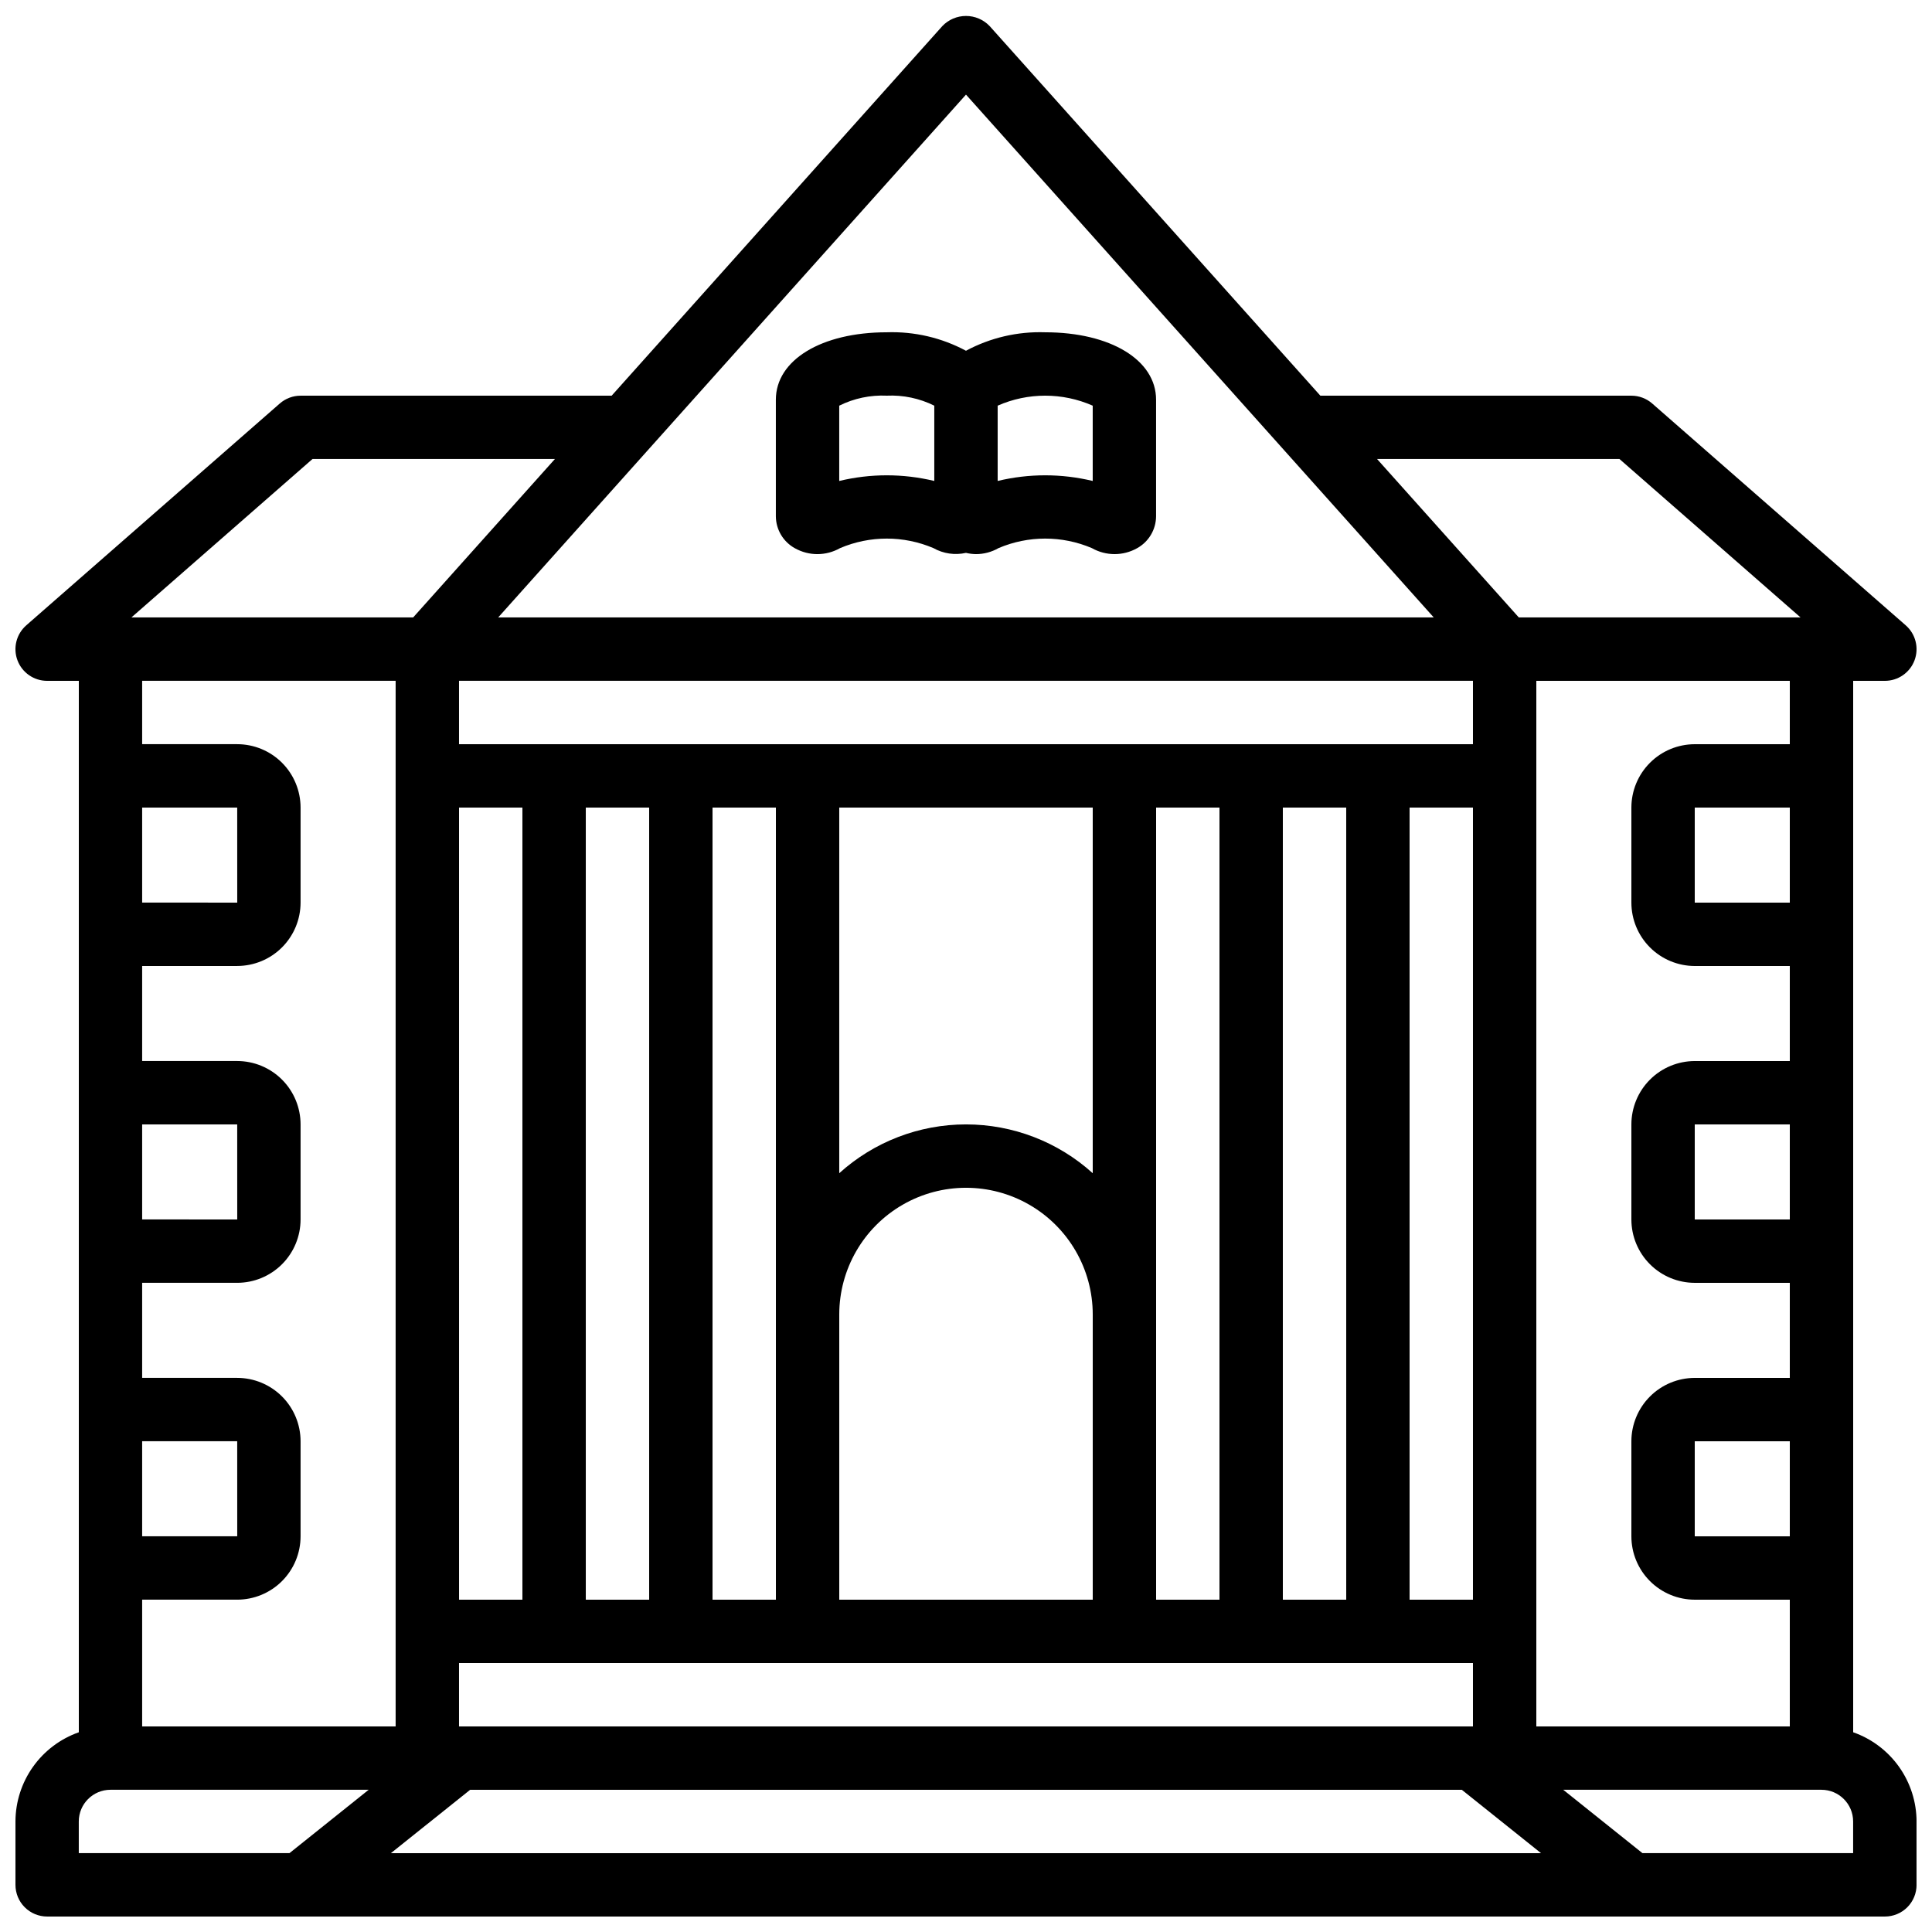
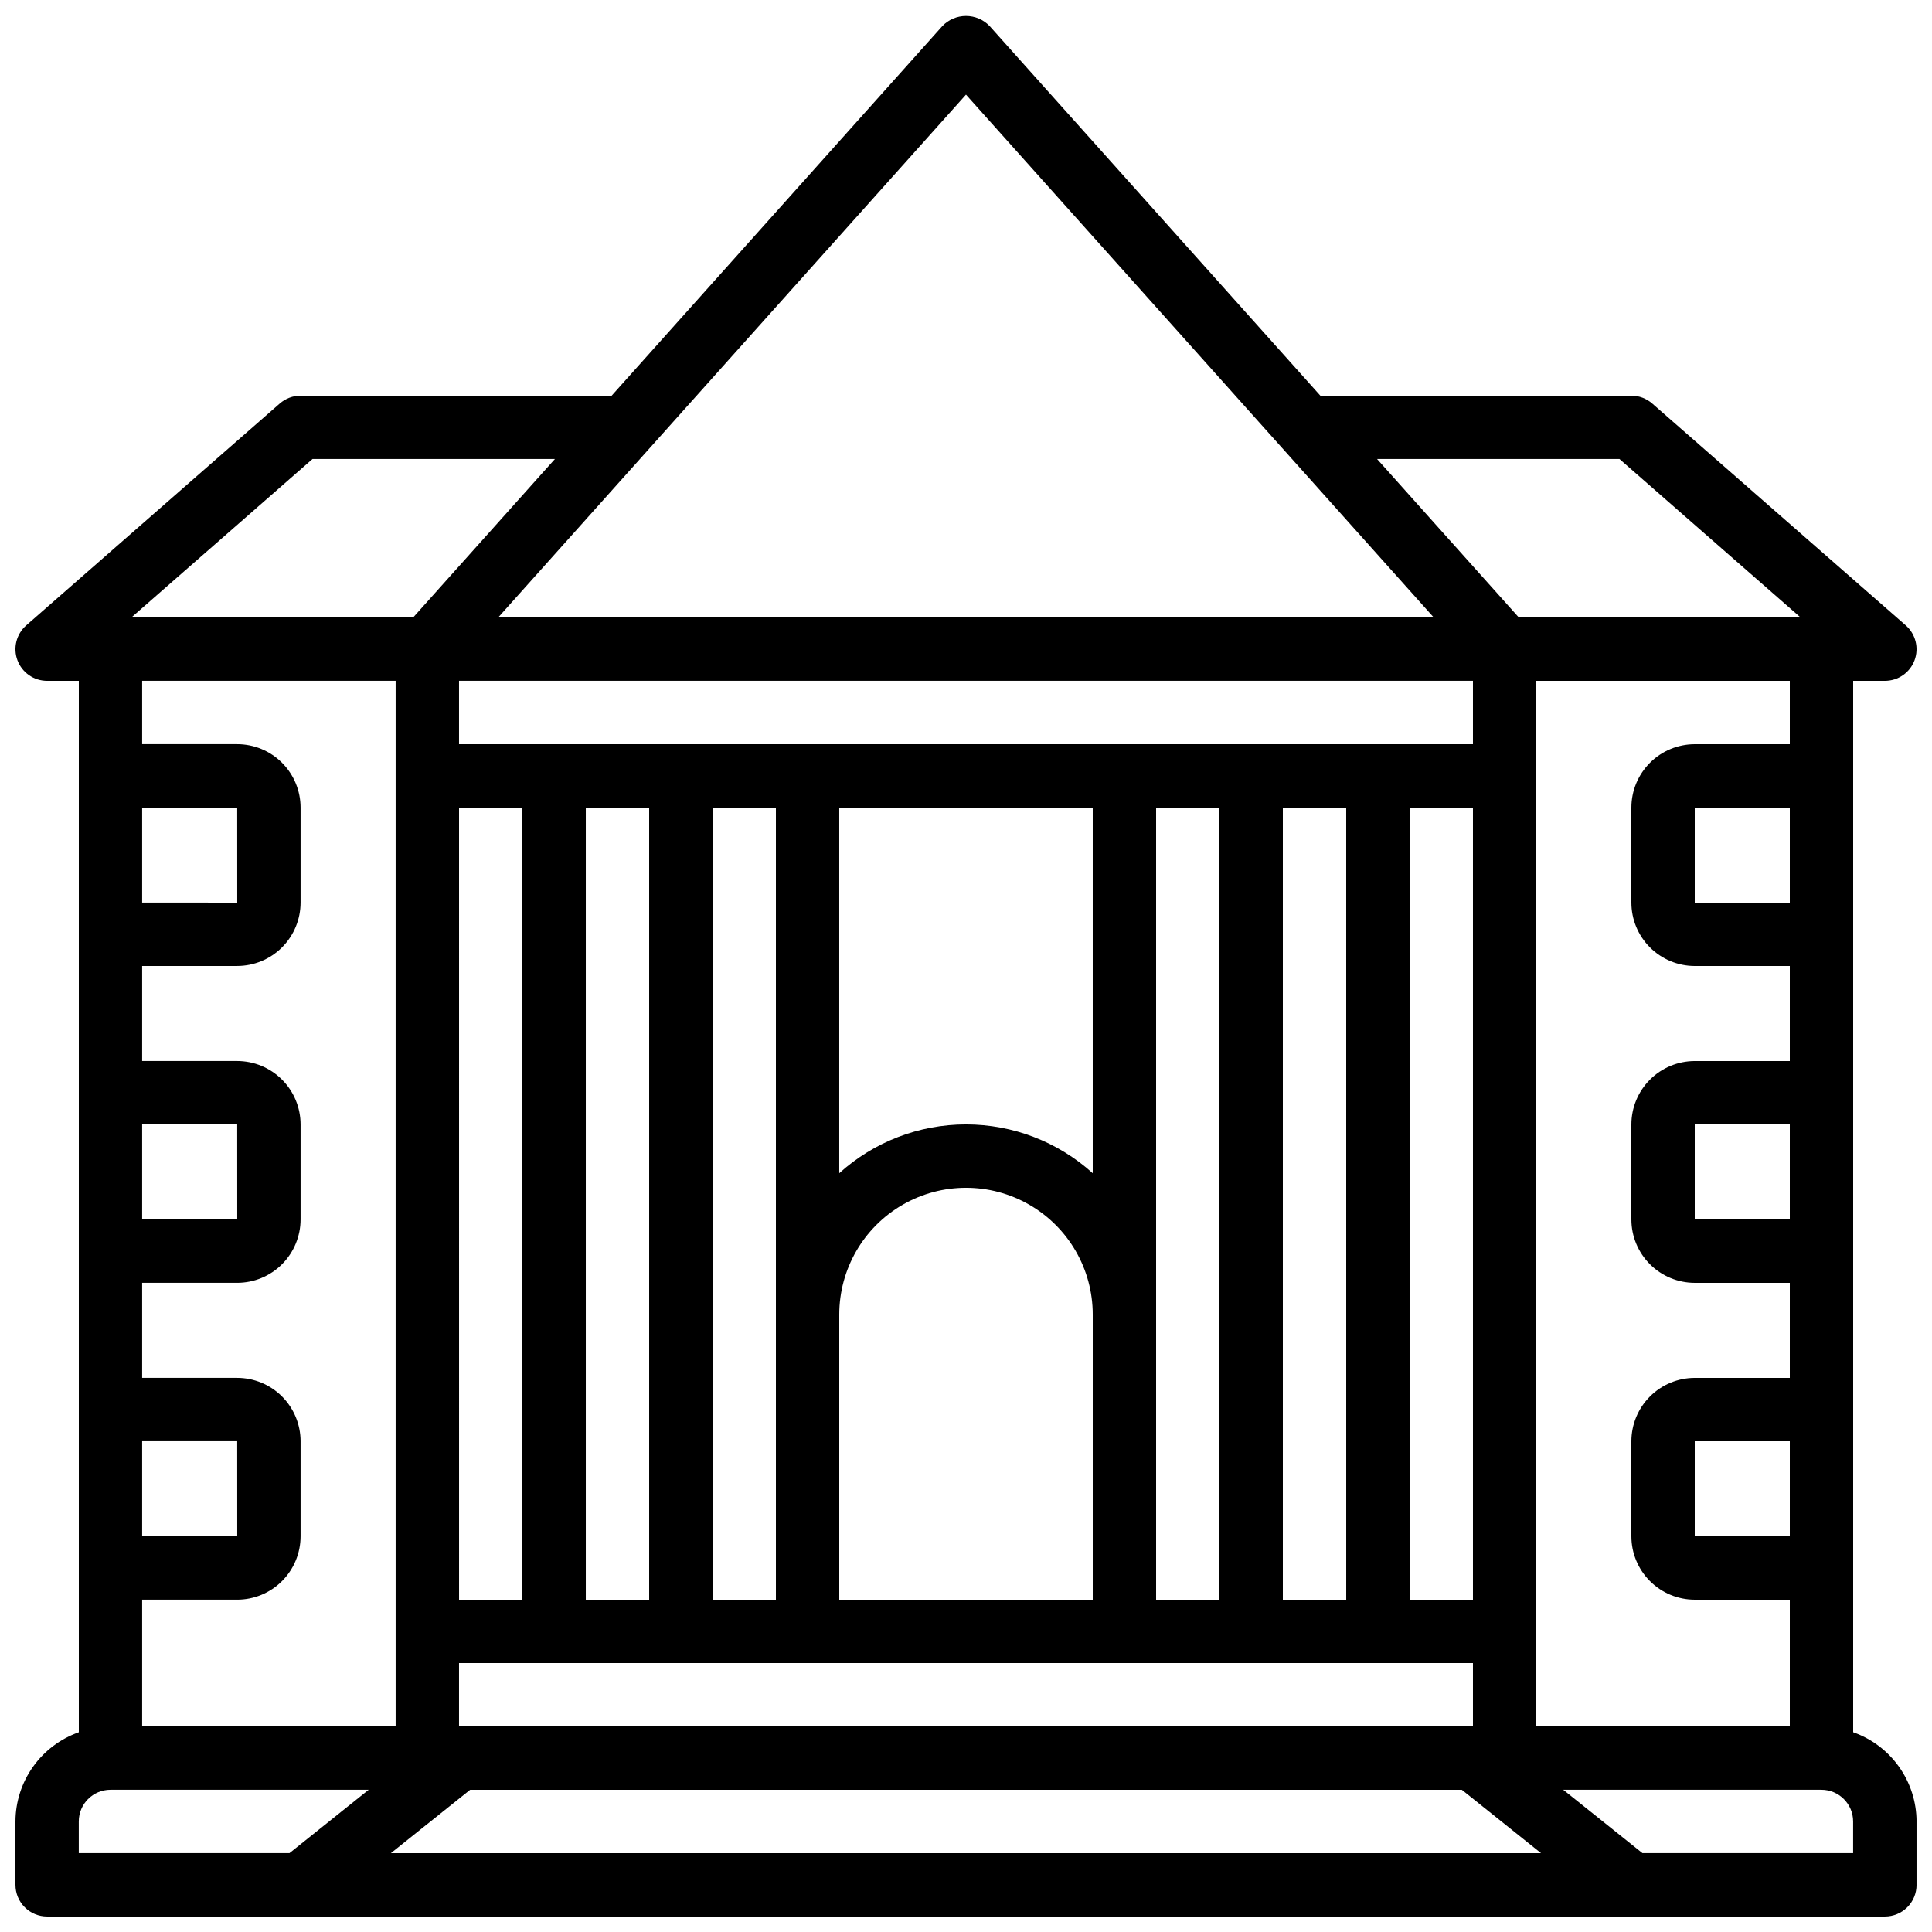
<svg xmlns="http://www.w3.org/2000/svg" width="800px" height="800px" version="1.1" viewBox="144 144 512 512">
  <defs>
    <clipPath id="a">
      <path d="m148.09 148.09h503.81v503.81h-503.81z" />
    </clipPath>
  </defs>
  <g clip-path="url(#a)">
    <path d="m635.11 603.07v-278.64h8.398c3.496 0.004 6.633-2.164 7.863-5.441 1.227-3.273 0.297-6.969-2.336-9.273l-67.176-58.777c-1.531-1.34-3.492-2.078-5.527-2.078h-82.422l-87.656-97.965c-1.633-1.707-3.894-2.668-6.254-2.668-2.363 0-4.625 0.961-6.258 2.668l-87.652 97.965h-82.426c-2.031 0-3.996 0.738-5.527 2.078l-67.176 58.777h0.004c-2.637 2.305-3.566 6-2.336 9.273 1.23 3.277 4.363 5.445 7.863 5.441h8.395v278.64c-4.898 1.723-9.141 4.922-12.148 9.156-3.004 4.234-4.629 9.293-4.644 14.484v16.797c0 2.227 0.883 4.363 2.457 5.938 1.578 1.574 3.711 2.457 5.941 2.457h487.02c2.227 0 4.363-0.883 5.938-2.457 1.574-1.574 2.457-3.711 2.457-5.938v-16.797c-0.016-5.191-1.637-10.25-4.644-14.484-3.008-4.234-7.25-7.434-12.148-9.156zm-16.793-51.93h-25.191v-25.191h25.191zm0-83.969h-25.191v-25.188h25.191zm0-83.969h-25.191v-25.188h25.191zm0-41.984-25.191 0.004c-4.453 0.004-8.719 1.773-11.867 4.922-3.148 3.148-4.922 7.418-4.926 11.871v25.191-0.004c0.004 4.453 1.777 8.723 4.926 11.871 3.148 3.148 7.414 4.918 11.867 4.926h25.191v25.191l-25.191-0.004c-4.453 0.008-8.719 1.777-11.867 4.926-3.148 3.148-4.922 7.418-4.926 11.871v25.191-0.004c0.004 4.453 1.777 8.723 4.926 11.871 3.148 3.148 7.414 4.918 11.867 4.922h25.191v25.191h-25.191c-4.453 0.008-8.719 1.777-11.867 4.926-3.148 3.148-4.922 7.418-4.926 11.867v25.191c0.004 4.453 1.777 8.723 4.926 11.871 3.148 3.148 7.414 4.918 11.867 4.922h25.191v33.586l-67.176 0.004v-277.1h67.176zm-134.35 226.71v-209.92h16.793l0.004 209.92zm-33.586 0v-209.92h16.793v209.92zm-83.969 0v-75.57c0-12 6.402-23.086 16.793-29.086 10.395-6 23.195-6 33.59 0 10.391 6 16.793 17.086 16.793 29.086v75.57zm-33.586 0v-209.92h16.793v209.92zm-33.586 0v-209.92h16.793v209.92zm-33.586 0-0.004-209.92h16.793v209.92zm167.93-209.92v96.902c-9.207-8.324-21.176-12.934-33.586-12.934-12.414 0-24.383 4.609-33.59 12.934v-96.902zm83.969 0h16.793v209.92h-16.793zm16.793-16.793h-268.7v-16.797h268.7zm-268.7 243.51h268.7v16.793h-268.7zm2.949 33.586h262.8l20.992 16.793h-304.79zm304.58-352.67 47.988 41.984h-74.664l-37.566-41.984zm-173.18-96.566 123.96 138.55h-247.93zm-173.18 96.566h64.242l-37.566 41.984h-74.664zm22.031 58.777v277.1h-67.176v-33.59h25.191c4.453-0.004 8.723-1.773 11.871-4.922 3.148-3.148 4.918-7.418 4.922-11.871v-25.191c-0.004-4.449-1.773-8.719-4.922-11.867-3.148-3.148-7.418-4.918-11.871-4.926h-25.191v-25.191h25.191c4.453-0.004 8.723-1.773 11.871-4.922 3.148-3.148 4.918-7.418 4.922-11.871v-25.188c-0.004-4.453-1.773-8.723-4.922-11.871-3.148-3.148-7.418-4.918-11.871-4.926h-25.191v-25.188h25.191c4.453-0.008 8.723-1.777 11.871-4.926 3.148-3.148 4.918-7.418 4.922-11.871v-25.188c-0.004-4.453-1.773-8.723-4.922-11.871-3.148-3.148-7.418-4.918-11.871-4.922h-25.191v-16.797zm-67.176 33.59h25.191l0.008 25.191-25.199-0.004zm0 83.969h25.191l0.008 25.191-25.199-0.004zm0 83.965h25.191l0.008 25.191h-25.199zm-16.793 100.76c0.004-4.633 3.762-8.391 8.398-8.395h68.426l-20.992 16.793h-55.832zm470.22 8.398h-55.832l-20.992-16.793h68.426c4.637 0.004 8.395 3.762 8.398 8.395z" />
  </g>
-   <path d="m354.64 289.28c3.723 2.098 8.273 2.09 11.988-0.023 7.906-3.367 16.844-3.367 24.746 0 2.617 1.473 5.688 1.922 8.617 1.258 0.855 0.203 1.73 0.316 2.609 0.332 2.109 0.008 4.184-0.539 6.012-1.59 7.906-3.367 16.84-3.367 24.746 0 3.715 2.109 8.266 2.121 11.988 0.023 3.086-1.707 5.008-4.945 5.027-8.469v-30.887c0-10.516-12.086-17.863-29.387-17.863-7.309-0.25-14.551 1.438-20.992 4.894-6.445-3.457-13.688-5.144-20.992-4.894-17.301 0-29.391 7.348-29.391 17.863v30.887c0.02 3.523 1.941 6.762 5.027 8.469zm78.941-37.773v19.953c-8.277-1.996-16.91-1.996-25.191 0v-19.953c8.023-3.535 17.168-3.535 25.191 0zm-67.176 0c3.906-1.941 8.242-2.856 12.598-2.652 4.356-0.203 8.691 0.711 12.594 2.652v19.953c-8.277-1.996-16.91-1.996-25.191 0z" />
</svg>